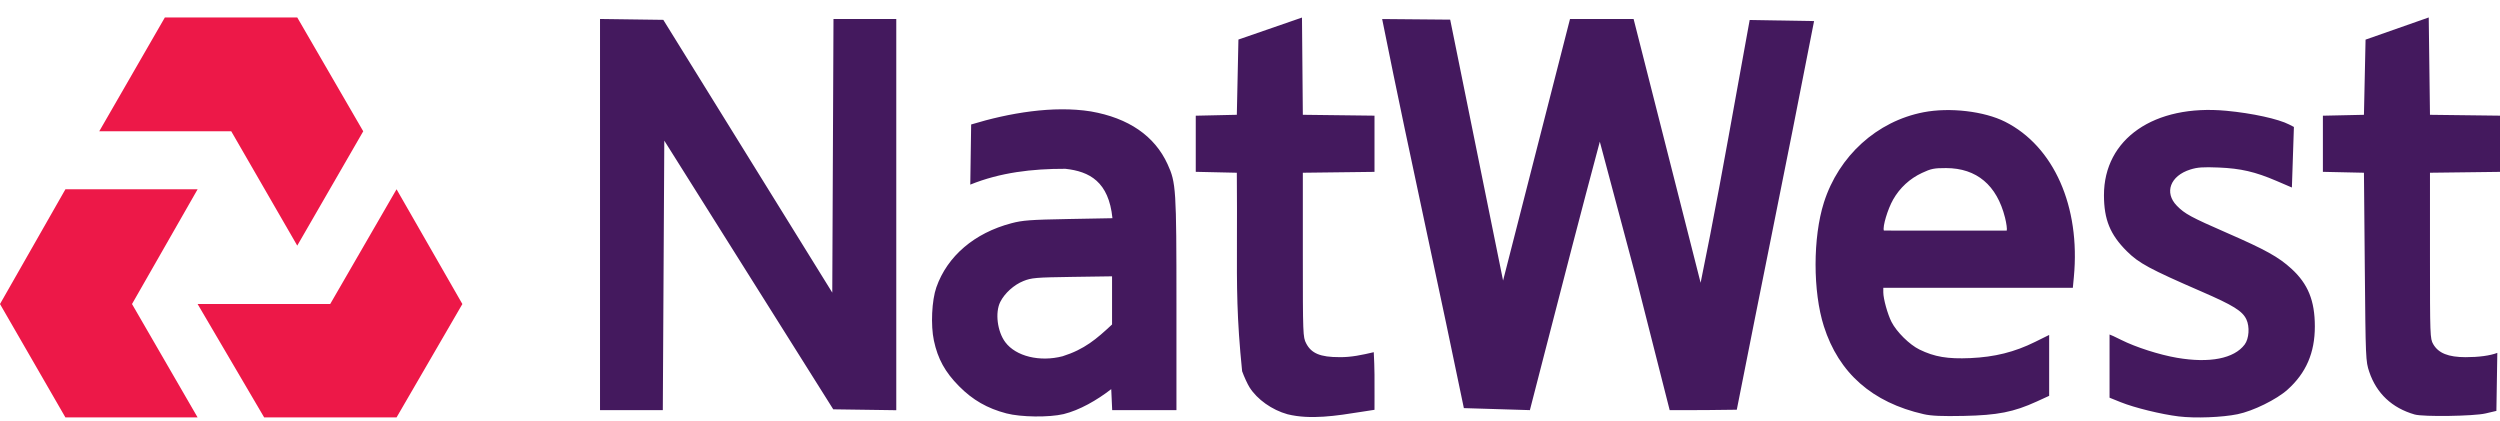
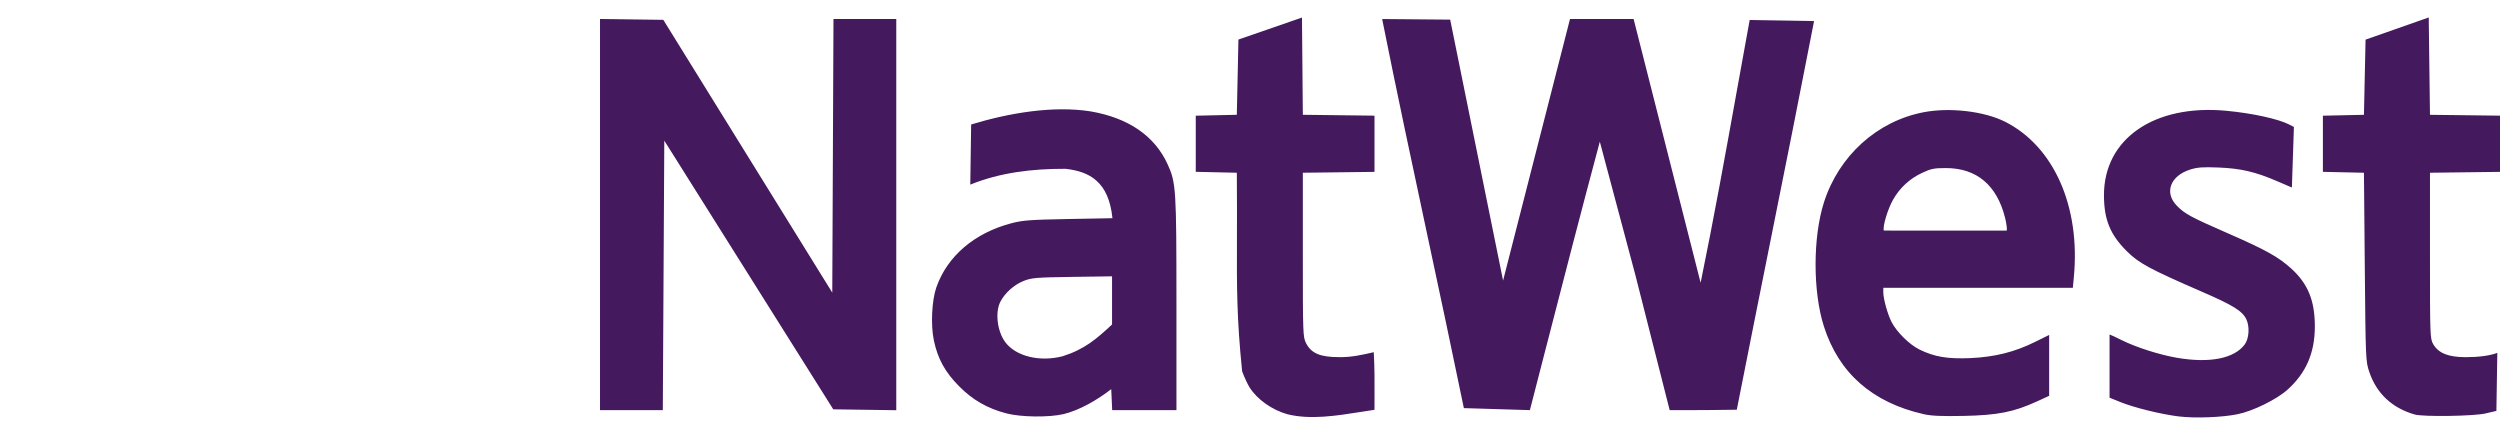
<svg xmlns="http://www.w3.org/2000/svg" width="178" height="30" viewBox="0 0 178 30" fill="none">
-   <path fill-rule="evenodd" clip-rule="evenodd" d="M21.164 1.243L25.862 9.348L21.164 17.488L16.465 9.348L7.066 9.348L11.739 1.242H21.164H21.165L21.164 1.243ZM32.921 21.647L28.234 13.476L23.51 21.647H14.07L18.81 29.721H28.234L28.234 29.722L28.234 29.721H28.234L28.234 29.721L32.921 21.647ZM7.06409e-05 21.647L0 21.647H0L4.658 29.721H14.07L9.399 21.647L14.07 13.476H4.658L0 21.647H0L7.06409e-05 21.647Z" fill="#ED1848" />
  <path fill-rule="evenodd" clip-rule="evenodd" d="M171.925 29.512C170.313 29.05 169.209 28.012 168.691 26.475C168.438 25.721 168.432 25.578 168.373 19.003L168.313 12.299L165.39 12.235V8.238L168.313 8.174L168.428 2.822L172.926 1.242L173.014 8.174L178.001 8.235V12.237L173.014 12.299V18.201C173.014 23.91 173.021 24.115 173.245 24.503C173.616 25.146 174.319 25.429 175.552 25.431C176.479 25.432 177.297 25.322 177.809 25.125L177.743 29.256C177.601 29.288 177.253 29.37 176.969 29.437C176.143 29.633 172.535 29.686 171.925 29.512ZM42.721 1.351L47.227 1.413L59.258 20.834L59.344 1.355H63.815V29.207L59.328 29.144L47.298 10.013L47.192 29.202H42.721V1.351ZM101.68 16.989L101.679 16.989L101.679 16.988C100.567 11.782 99.454 6.575 98.409 1.355L103.253 1.398L107.019 19.976L111.784 1.355H116.313L121.084 20.134C122.024 15.564 122.855 10.95 123.686 6.341C123.981 4.701 124.277 3.062 124.577 1.426L129.162 1.5C128.1 6.975 127.137 11.771 126.136 16.754L126.136 16.755L126.136 16.756C125.355 20.644 124.551 24.645 123.659 29.172C122.16 29.202 120.662 29.202 119.163 29.202L118.881 29.202L116.435 19.57L113.907 10.087C112.482 15.412 111.366 19.743 110.036 24.904L110.035 24.907L110.033 24.914C109.683 26.274 109.317 27.692 108.928 29.201L104.227 29.058V29.058C103.399 25.031 102.539 21.01 101.68 16.989ZM88.967 27.578C89.512 28.441 90.566 29.188 91.673 29.496C93.305 29.899 95.165 29.603 96.894 29.328C97.223 29.276 97.547 29.224 97.864 29.178C97.864 28.85 97.865 28.541 97.866 28.245V28.244V28.244V28.244C97.871 27.14 97.874 26.213 97.812 25.076C97.001 25.265 96.202 25.445 95.356 25.428C94.011 25.431 93.365 25.161 92.998 24.446C92.769 24.001 92.762 23.812 92.762 18.143V12.299L97.864 12.237V8.235L92.762 8.173L92.701 1.25L88.176 2.816L88.062 8.173L85.138 8.238V12.234L88.062 12.299C88.078 14.188 88.074 15.71 88.07 17.032C88.06 20.525 88.054 22.63 88.439 26.431C88.583 26.83 88.821 27.346 88.967 27.578ZM129.859 23.231C130.921 26.562 133.303 28.658 136.97 29.49V29.49C137.513 29.613 138.252 29.645 139.824 29.613C142.226 29.564 143.378 29.337 145.011 28.59L145.9 28.183V23.848L144.897 24.344C143.437 25.067 142.02 25.421 140.282 25.497C138.665 25.567 137.735 25.41 136.662 24.885C135.957 24.54 135.039 23.633 134.676 22.922C134.396 22.372 134.091 21.275 134.091 20.812V20.492H147.586L147.659 19.719C148.133 14.704 146.236 10.42 142.764 8.669C141.275 7.918 138.824 7.632 136.957 7.992C133.641 8.632 130.918 11.098 129.862 14.419C129.072 16.903 129.071 20.759 129.859 23.231ZM151.002 28.639C151.977 29.032 153.886 29.499 155.129 29.65C156.297 29.791 158.209 29.719 159.315 29.492C160.421 29.266 162.092 28.444 162.873 27.743C164.195 26.556 164.817 25.118 164.817 23.241C164.817 21.408 164.331 20.213 163.148 19.132C162.235 18.298 161.315 17.786 158.579 16.592C155.991 15.462 155.554 15.225 154.991 14.648C154.077 13.712 154.521 12.519 155.949 12.07C156.457 11.91 156.853 11.882 157.976 11.928C159.541 11.993 160.568 12.23 162.08 12.878L163.183 13.351L163.326 9.039L162.993 8.867C162.221 8.468 160.367 8.062 158.52 7.888C153.384 7.404 149.796 9.88 149.802 13.903C149.805 15.633 150.242 16.703 151.427 17.884C152.285 18.739 153.043 19.149 156.754 20.761C159.01 21.74 159.659 22.143 159.941 22.738C160.19 23.261 160.132 24.115 159.82 24.531C159.068 25.532 157.326 25.873 155.001 25.475C153.75 25.261 152.061 24.72 151.034 24.203C150.609 23.99 150.234 23.816 150.2 23.816L150.2 28.316L151.002 28.639ZM68.282 27.496C69.256 28.48 70.297 29.078 71.655 29.433C72.686 29.704 74.689 29.728 75.728 29.484C76.868 29.203 78.097 28.499 79.12 27.706L79.188 29.202H83.763V21.649C83.763 13.453 83.735 13.009 83.131 11.69C82.209 9.676 80.358 8.403 77.669 7.933C74.993 7.508 71.859 8.037 69.146 8.863L69.084 13.145C71.212 12.283 73.485 12.013 75.853 12.019C77.569 12.204 78.945 12.933 79.206 15.536L76.068 15.594C73.361 15.644 72.803 15.685 72.012 15.895C69.377 16.59 67.451 18.235 66.669 20.456C66.342 21.384 66.26 23.156 66.493 24.249C66.771 25.553 67.289 26.494 68.282 27.496ZM142.879 16.421C142.916 16.325 142.861 15.907 142.757 15.492C142.176 13.181 140.739 11.973 138.562 11.967C137.709 11.965 137.492 12.009 136.842 12.314C135.979 12.716 135.263 13.376 134.793 14.204C134.406 14.881 134.027 16.146 134.131 16.416L142.879 16.421ZM75.658 25.365C77.213 24.875 78.075 24.134 79.178 23.103V19.674L76.34 19.715C73.738 19.753 73.45 19.777 72.868 20.009C72.195 20.277 71.531 20.876 71.218 21.499C70.84 22.251 71.008 23.604 71.576 24.363C72.329 25.371 74.03 25.788 75.658 25.365Z" fill="#44195E" />
</svg>